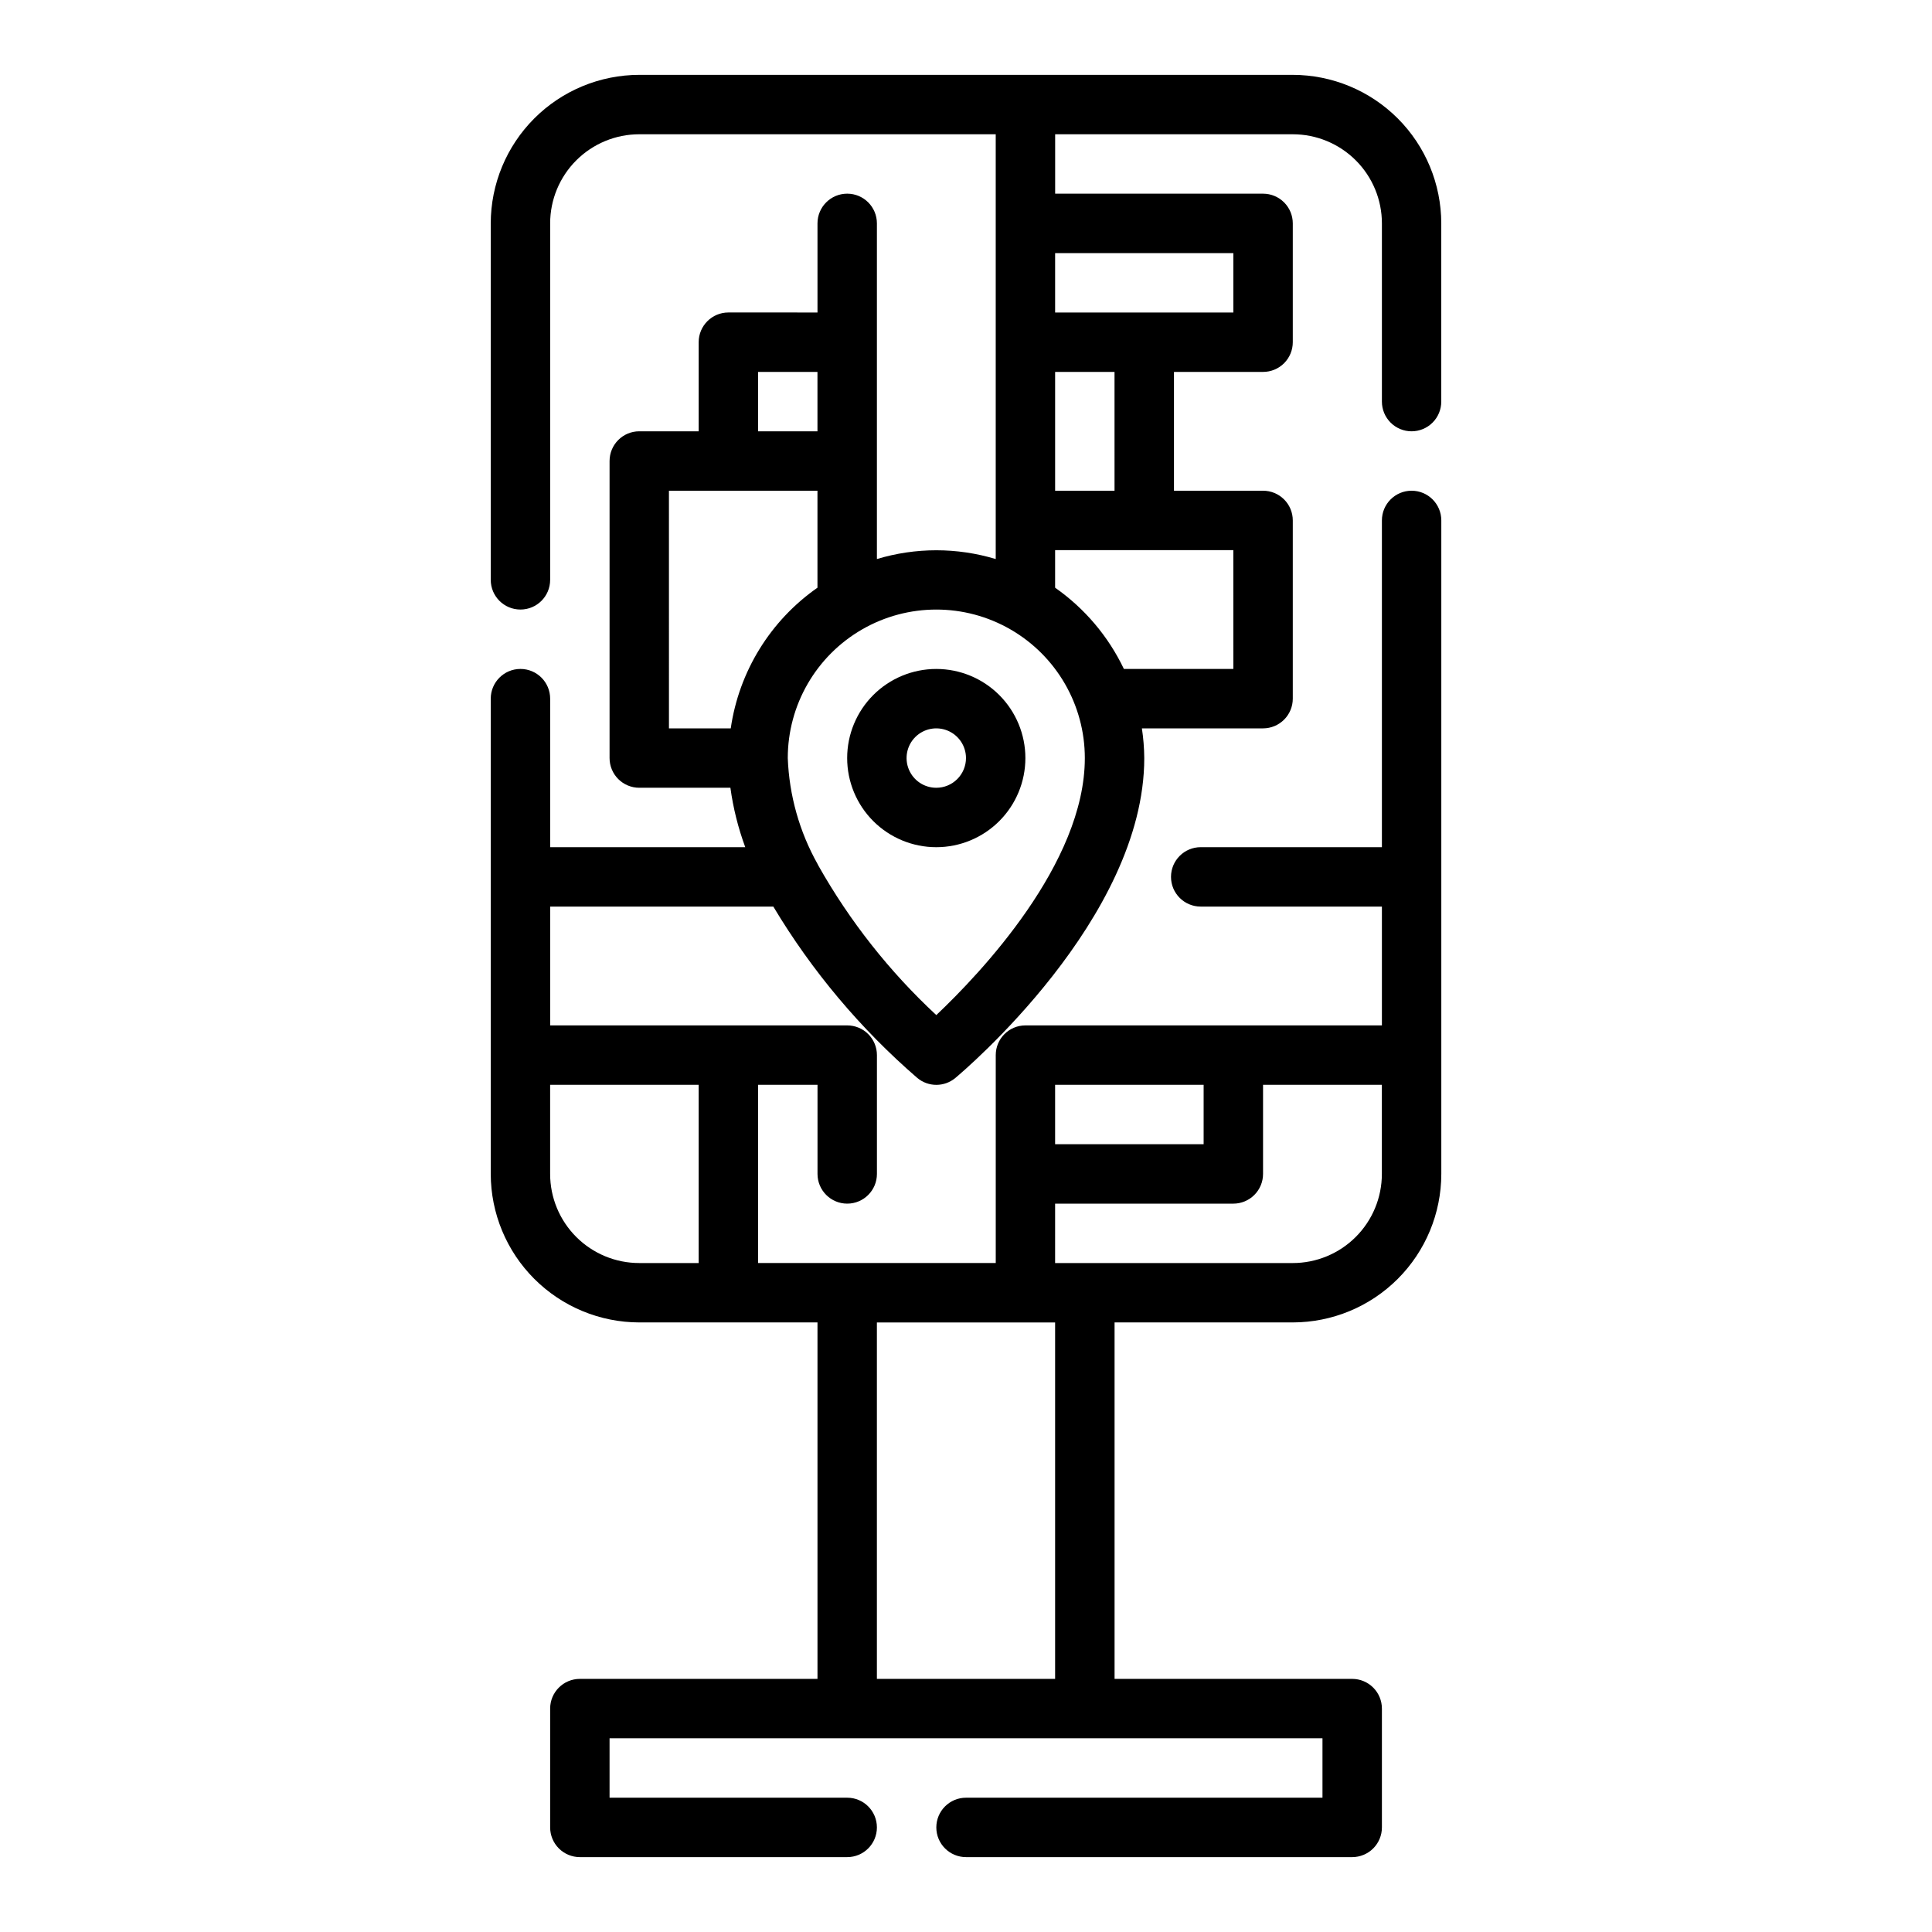
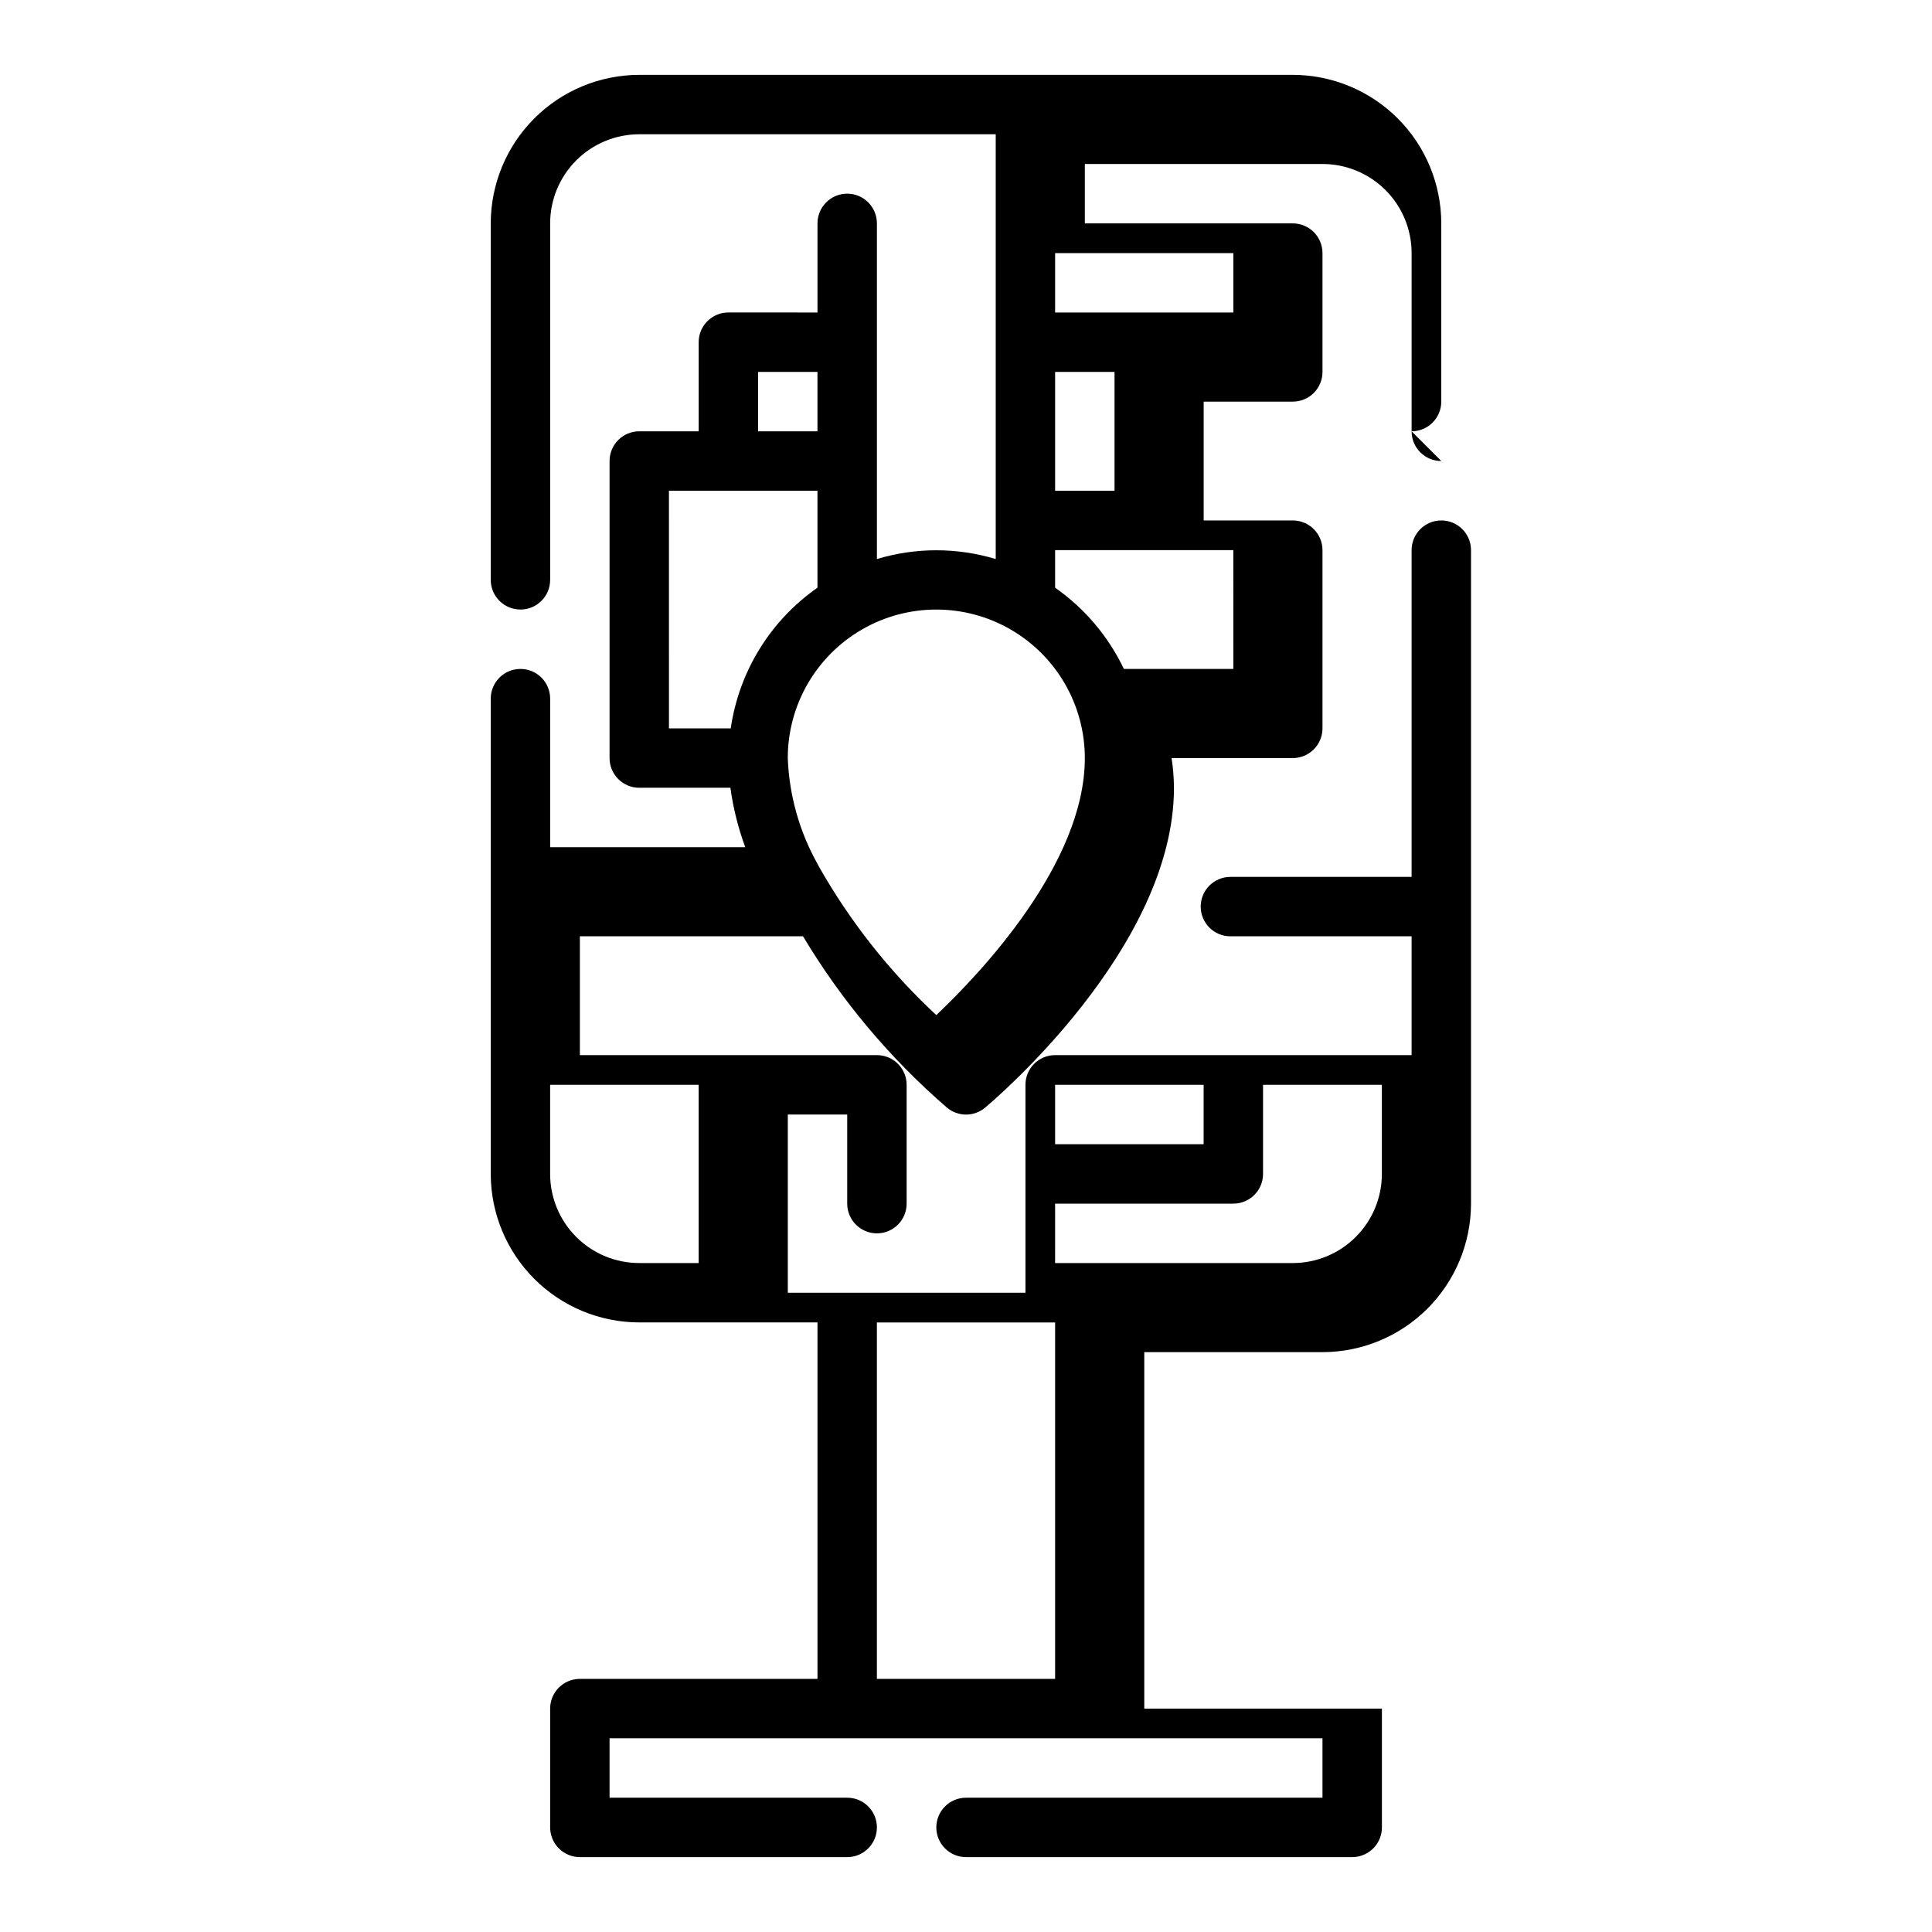
<svg xmlns="http://www.w3.org/2000/svg" fill="#000000" width="800px" height="800px" version="1.1" viewBox="144 144 512 512">
  <g>
-     <path d="m518.08 258.3c2.09 0 4.09-0.828 5.566-2.305 1.477-1.477 2.305-3.477 2.305-5.566v-47.23c-0.012-10.438-4.16-20.441-11.539-27.82s-17.383-11.527-27.82-11.543h-173.18c-10.434 0.016-20.438 4.164-27.816 11.543s-11.531 17.383-11.543 27.82v94.465c0 4.348 3.523 7.871 7.871 7.871 4.348 0 7.871-3.523 7.871-7.871v-94.465c0-6.266 2.488-12.273 6.918-16.699 4.43-4.43 10.438-6.918 16.699-6.918h94.465v112.57c-10.27-3.098-21.223-3.098-31.488 0v-88.953c0-4.348-3.523-7.875-7.871-7.875-4.348 0-7.875 3.527-7.875 7.875v23.617l-23.613-0.004c-4.348 0-7.875 3.527-7.875 7.875v23.617l-15.742-0.004c-4.348 0-7.871 3.527-7.871 7.875v78.719c0 2.086 0.828 4.09 2.305 5.566 1.477 1.477 3.481 2.305 5.566 2.305h24.152c0.734 5.375 2.055 10.656 3.934 15.746h-51.703v-39.363c0-4.348-3.523-7.871-7.871-7.871-4.348 0-7.871 3.523-7.871 7.871v125.95c0.012 10.438 4.164 20.441 11.543 27.82s17.383 11.527 27.816 11.539h47.23v94.465h-62.973c-4.348 0-7.875 3.527-7.875 7.875v31.488c0 2.086 0.832 4.09 2.309 5.566 1.473 1.473 3.477 2.305 5.566 2.305h70.848c4.348 0 7.871-3.523 7.871-7.871 0-4.348-3.523-7.875-7.871-7.875h-62.977v-15.742h188.93v15.742h-94.461c-4.348 0-7.875 3.527-7.875 7.875 0 4.348 3.527 7.871 7.875 7.871h102.34c2.086 0 4.09-0.832 5.566-2.305 1.477-1.477 2.305-3.481 2.305-5.566v-31.488c0-2.09-0.828-4.09-2.305-5.566-1.477-1.477-3.481-2.309-5.566-2.309h-62.977v-94.465h47.23c10.438-0.012 20.441-4.16 27.82-11.539s11.527-17.383 11.539-27.82v-173.18c0-4.348-3.523-7.871-7.871-7.871s-7.871 3.523-7.871 7.871v86.594h-48.02c-4.348 0-7.871 3.523-7.871 7.871 0 4.348 3.523 7.871 7.871 7.871h48.02v31.488h-94.465c-4.348 0-7.871 3.523-7.871 7.871v55.105h-62.977v-47.23h15.742v23.617-0.004c0 4.348 3.527 7.875 7.875 7.875 4.348 0 7.871-3.527 7.871-7.875v-31.488c0-2.086-0.828-4.09-2.305-5.566s-3.481-2.305-5.566-2.305h-78.723v-31.488h59.137c10.219 17.074 23.102 32.402 38.156 45.414 2.922 2.441 7.168 2.441 10.09 0 2.039-1.707 50.059-42.219 50.059-84.773-0.023-2.637-0.23-5.266-0.629-7.871h32.117c2.086 0 4.09-0.832 5.566-2.309 1.477-1.473 2.305-3.477 2.305-5.566v-47.23c0-2.086-0.828-4.09-2.305-5.566-1.477-1.477-3.481-2.305-5.566-2.305h-23.617v-31.488h23.617c2.086 0 4.09-0.828 5.566-2.305 1.477-1.477 2.305-3.481 2.305-5.566v-31.488c0-2.09-0.828-4.09-2.305-5.566-1.477-1.477-3.481-2.309-5.566-2.309h-55.105v-15.742h62.977c6.266 0 12.27 2.488 16.699 6.918 4.43 4.426 6.918 10.434 6.918 16.699v47.23c0 2.09 0.828 4.09 2.305 5.566 1.477 1.477 3.481 2.305 5.566 2.305zm-94.465 173.19h39.359v15.742h-39.359zm0 31.488h47.234c2.086 0 4.09-0.832 5.566-2.309 1.477-1.477 2.305-3.477 2.305-5.566v-23.613h31.488v23.617-0.004c0 6.266-2.488 12.27-6.918 16.699-4.43 4.43-10.434 6.918-16.699 6.918h-62.977zm0 31.488v94.461h-47.23v-94.465zm-94.465-62.977v47.23h-15.742c-6.262 0-12.27-2.488-16.699-6.918-4.43-4.43-6.918-10.434-6.918-16.699v-23.613zm15.742-188.93h15.742v15.742h-15.738zm-23.617 31.488h39.359v25.695h0.004c-12.48 8.715-20.801 22.211-22.984 37.281h-16.375zm70.848 138.96h0.004c-12.375-11.496-22.902-24.836-31.211-39.543-0.062-0.164-0.156-0.293-0.227-0.449-4.836-8.609-7.551-18.25-7.922-28.117 0-14.062 7.504-27.055 19.68-34.086 12.18-7.031 27.184-7.031 39.359 0 12.18 7.031 19.684 20.023 19.684 34.086 0 27.93-27.719 57.094-39.363 68.109zm78.727-91.727h-29.008c-4.117-8.633-10.395-16.051-18.227-21.535v-9.953h47.23zm-31.488-47.23h-15.746v-31.488h15.742zm31.488-62.977v15.742h-47.234v-15.742z" />
-     <path d="m392.12 321.28c-6.262 0-12.27 2.488-16.699 6.918-4.426 4.43-6.914 10.438-6.914 16.699s2.488 12.27 6.914 16.699c4.43 4.43 10.438 6.918 16.699 6.918 6.266 0 12.273-2.488 16.699-6.918 4.43-4.43 6.918-10.438 6.918-16.699s-2.488-12.27-6.918-16.699c-4.426-4.43-10.434-6.918-16.699-6.918zm0 31.488c-3.184 0-6.055-1.918-7.269-4.859-1.219-2.941-0.547-6.328 1.703-8.578 2.254-2.25 5.641-2.926 8.582-1.707s4.859 4.09 4.859 7.273c0 2.086-0.832 4.09-2.309 5.566-1.477 1.477-3.477 2.305-5.566 2.305z" />
+     <path d="m518.08 258.3c2.09 0 4.09-0.828 5.566-2.305 1.477-1.477 2.305-3.477 2.305-5.566v-47.23c-0.012-10.438-4.16-20.441-11.539-27.82s-17.383-11.527-27.82-11.543h-173.18c-10.434 0.016-20.438 4.164-27.816 11.543s-11.531 17.383-11.543 27.82v94.465c0 4.348 3.523 7.871 7.871 7.871 4.348 0 7.871-3.523 7.871-7.871v-94.465c0-6.266 2.488-12.273 6.918-16.699 4.43-4.43 10.438-6.918 16.699-6.918h94.465v112.57c-10.27-3.098-21.223-3.098-31.488 0v-88.953c0-4.348-3.523-7.875-7.871-7.875-4.348 0-7.875 3.527-7.875 7.875v23.617l-23.613-0.004c-4.348 0-7.875 3.527-7.875 7.875v23.617l-15.742-0.004c-4.348 0-7.871 3.527-7.871 7.875v78.719c0 2.086 0.828 4.09 2.305 5.566 1.477 1.477 3.481 2.305 5.566 2.305h24.152c0.734 5.375 2.055 10.656 3.934 15.746h-51.703v-39.363c0-4.348-3.523-7.871-7.871-7.871-4.348 0-7.871 3.523-7.871 7.871v125.95c0.012 10.438 4.164 20.441 11.543 27.82s17.383 11.527 27.816 11.539h47.23v94.465h-62.973c-4.348 0-7.875 3.527-7.875 7.875v31.488c0 2.086 0.832 4.09 2.309 5.566 1.473 1.473 3.477 2.305 5.566 2.305h70.848c4.348 0 7.871-3.523 7.871-7.871 0-4.348-3.523-7.875-7.871-7.875h-62.977v-15.742h188.93v15.742h-94.461c-4.348 0-7.875 3.527-7.875 7.875 0 4.348 3.527 7.871 7.875 7.871h102.34c2.086 0 4.09-0.832 5.566-2.305 1.477-1.477 2.305-3.481 2.305-5.566v-31.488h-62.977v-94.465h47.23c10.438-0.012 20.441-4.16 27.82-11.539s11.527-17.383 11.539-27.82v-173.18c0-4.348-3.523-7.871-7.871-7.871s-7.871 3.523-7.871 7.871v86.594h-48.02c-4.348 0-7.871 3.523-7.871 7.871 0 4.348 3.523 7.871 7.871 7.871h48.02v31.488h-94.465c-4.348 0-7.871 3.523-7.871 7.871v55.105h-62.977v-47.23h15.742v23.617-0.004c0 4.348 3.527 7.875 7.875 7.875 4.348 0 7.871-3.527 7.871-7.875v-31.488c0-2.086-0.828-4.09-2.305-5.566s-3.481-2.305-5.566-2.305h-78.723v-31.488h59.137c10.219 17.074 23.102 32.402 38.156 45.414 2.922 2.441 7.168 2.441 10.09 0 2.039-1.707 50.059-42.219 50.059-84.773-0.023-2.637-0.23-5.266-0.629-7.871h32.117c2.086 0 4.09-0.832 5.566-2.309 1.477-1.473 2.305-3.477 2.305-5.566v-47.23c0-2.086-0.828-4.09-2.305-5.566-1.477-1.477-3.481-2.305-5.566-2.305h-23.617v-31.488h23.617c2.086 0 4.09-0.828 5.566-2.305 1.477-1.477 2.305-3.481 2.305-5.566v-31.488c0-2.09-0.828-4.09-2.305-5.566-1.477-1.477-3.481-2.309-5.566-2.309h-55.105v-15.742h62.977c6.266 0 12.27 2.488 16.699 6.918 4.43 4.426 6.918 10.434 6.918 16.699v47.23c0 2.09 0.828 4.09 2.305 5.566 1.477 1.477 3.481 2.305 5.566 2.305zm-94.465 173.19h39.359v15.742h-39.359zm0 31.488h47.234c2.086 0 4.09-0.832 5.566-2.309 1.477-1.477 2.305-3.477 2.305-5.566v-23.613h31.488v23.617-0.004c0 6.266-2.488 12.27-6.918 16.699-4.43 4.43-10.434 6.918-16.699 6.918h-62.977zm0 31.488v94.461h-47.23v-94.465zm-94.465-62.977v47.23h-15.742c-6.262 0-12.27-2.488-16.699-6.918-4.43-4.43-6.918-10.434-6.918-16.699v-23.613zm15.742-188.93h15.742v15.742h-15.738zm-23.617 31.488h39.359v25.695h0.004c-12.48 8.715-20.801 22.211-22.984 37.281h-16.375zm70.848 138.96h0.004c-12.375-11.496-22.902-24.836-31.211-39.543-0.062-0.164-0.156-0.293-0.227-0.449-4.836-8.609-7.551-18.25-7.922-28.117 0-14.062 7.504-27.055 19.68-34.086 12.18-7.031 27.184-7.031 39.359 0 12.18 7.031 19.684 20.023 19.684 34.086 0 27.93-27.719 57.094-39.363 68.109zm78.727-91.727h-29.008c-4.117-8.633-10.395-16.051-18.227-21.535v-9.953h47.23zm-31.488-47.23h-15.746v-31.488h15.742zm31.488-62.977v15.742h-47.234v-15.742z" />
  </g>
</svg>